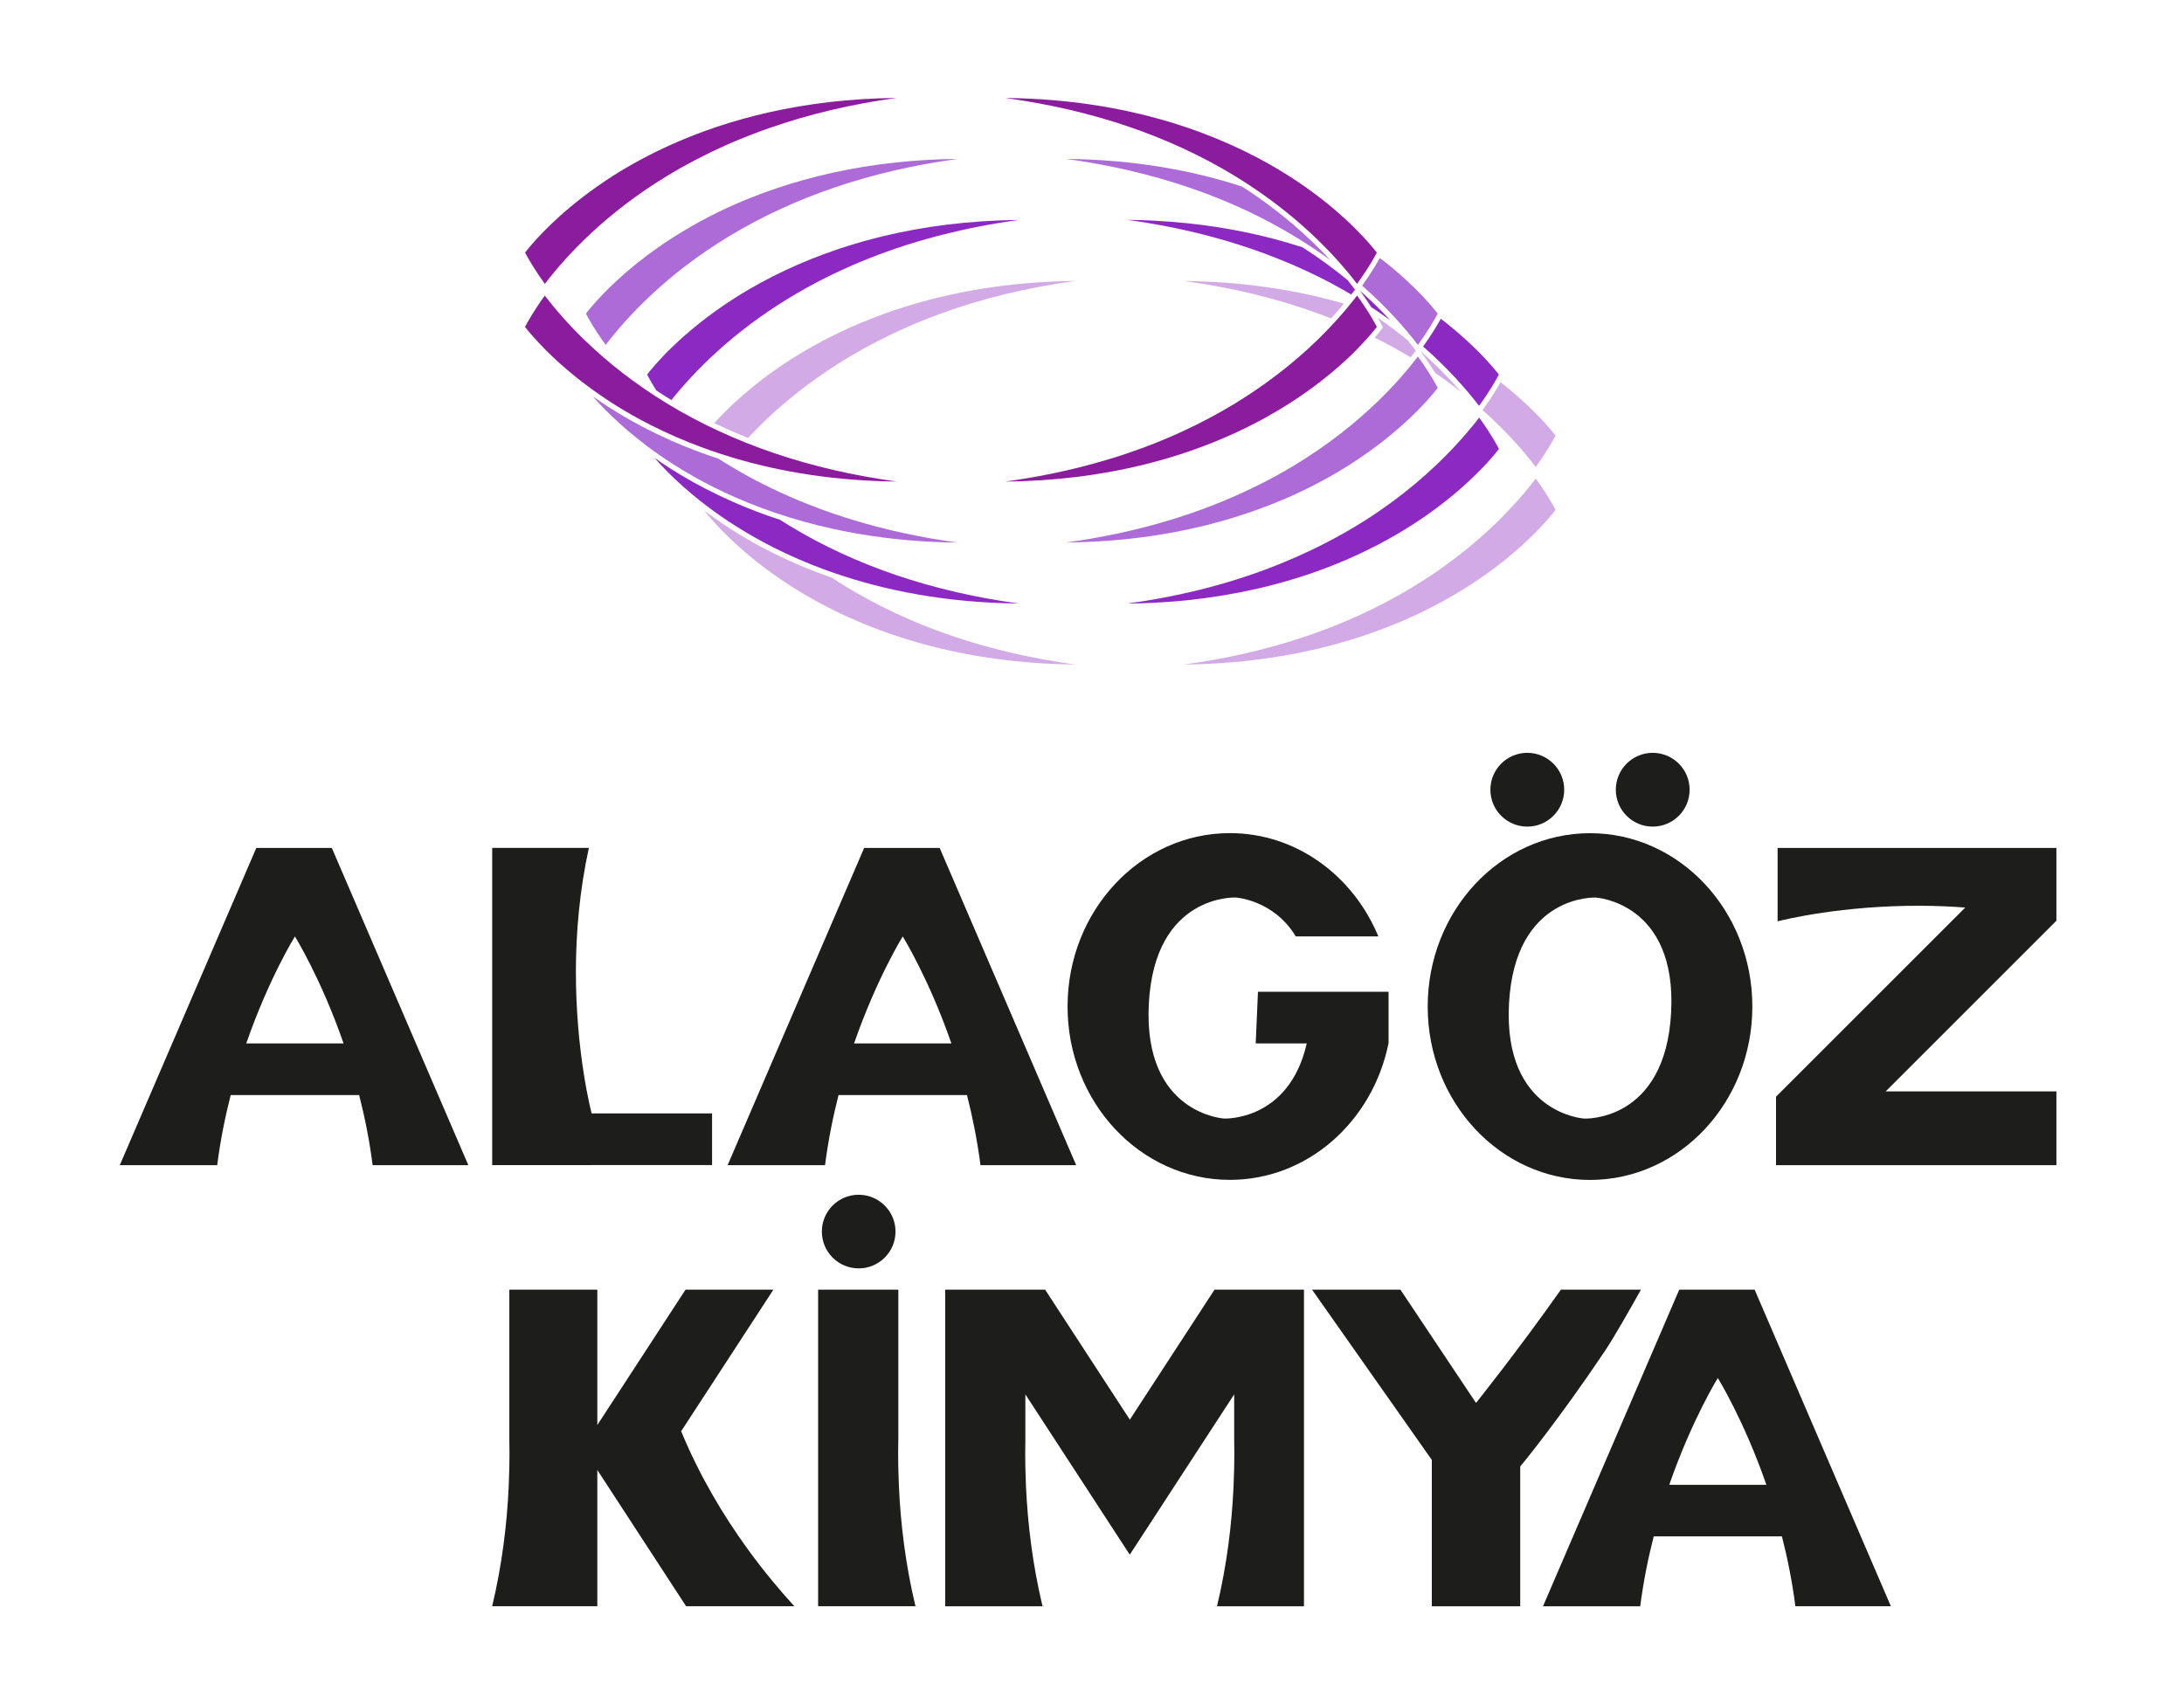
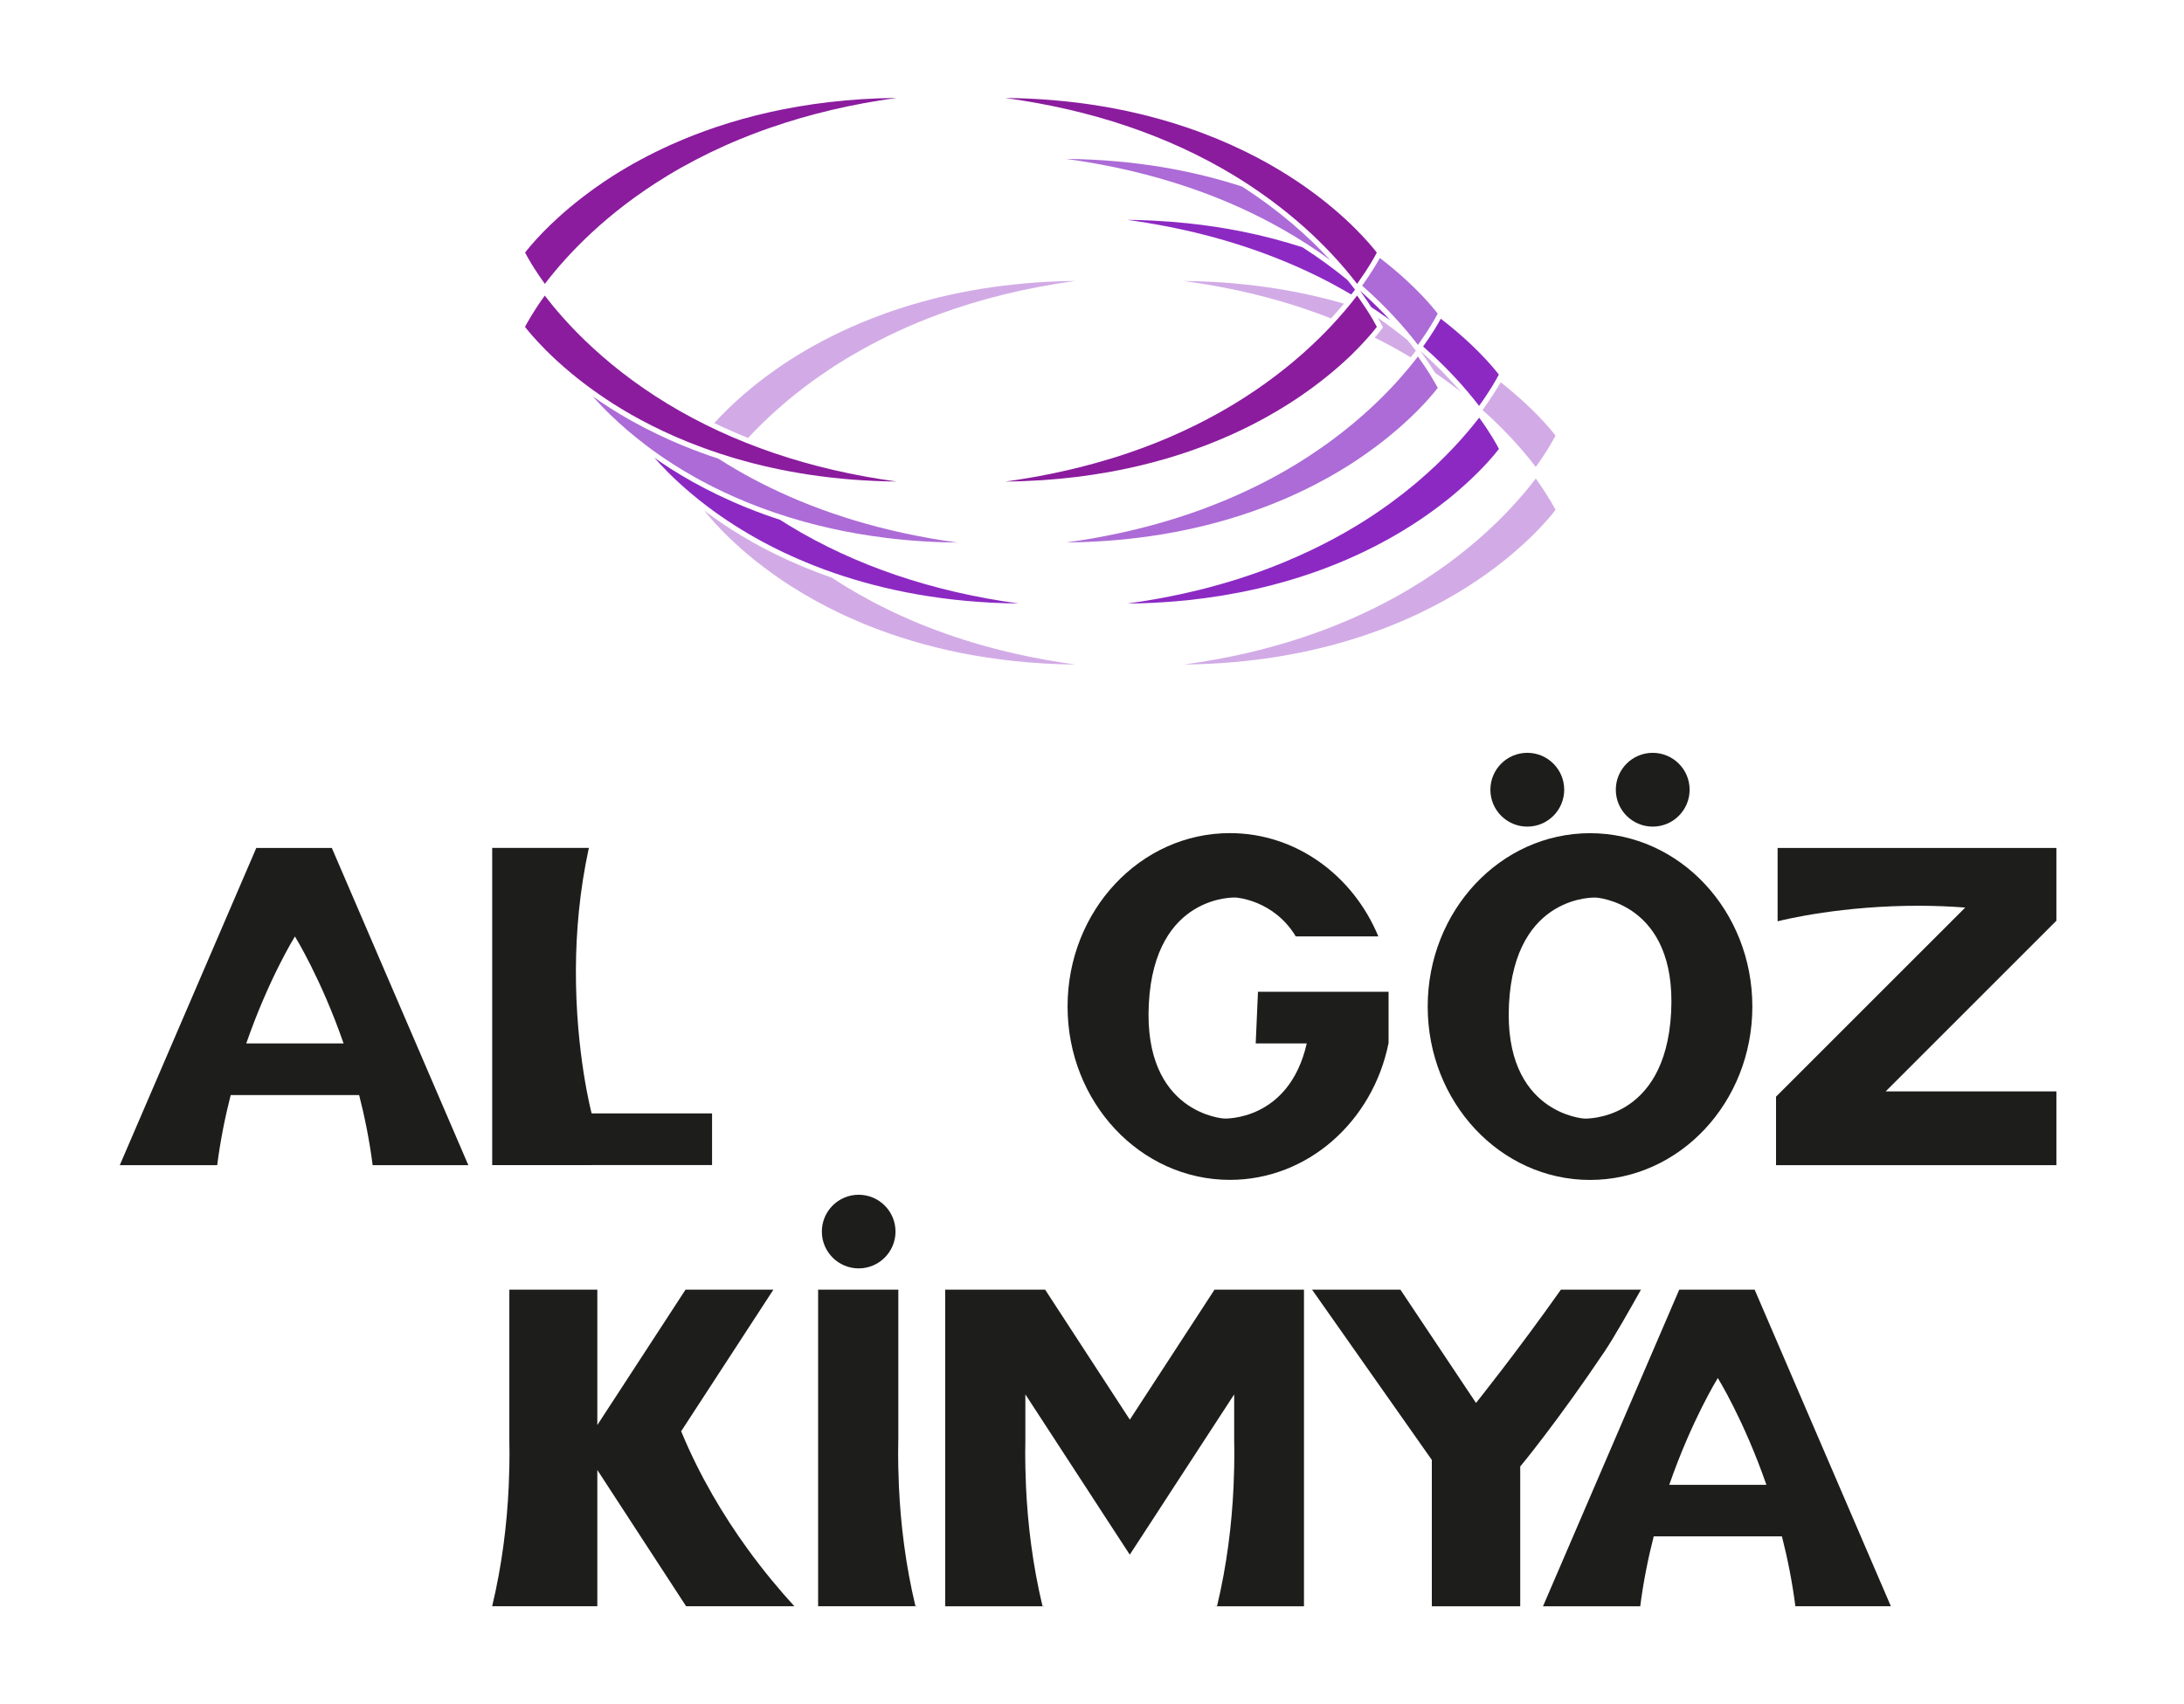
<svg xmlns="http://www.w3.org/2000/svg" version="1.1" id="Layer_1" x="0px" y="0px" viewBox="0 0 581.1 453.54" style="enable-background:new 0 0 581.1 453.54;" xml:space="preserve">
  <style type="text/css">
	.st0{fill:#EAA88E;}
	.st1{fill:#E26A31;}
	.st2{fill:#E6885B;}
	.st3{fill:#E05D2E;}
	.st4{fill:#1D1E1C;}
	.st5{fill:none;}
	.st6{fill:#73862C;}
	.st7{fill:#5D6D23;}
	.st8{fill:#D0DCAA;}
	.st9{fill:#89B088;}
	.st10{fill:#FFFFFF;}
	.st11{fill:#F9CAB5;}
	.st12{fill:#D8A0A3;}
	.st13{fill:#D7E8F2;}
	.st14{fill:#92BED7;}
	.st15{fill:#CBC882;}
	.st16{fill:#A2AE7E;}
	.st17{fill:#969128;}
	.st18{fill:#F3C48E;}
	.st19{fill:#D8967E;}
	.st20{fill:#EC9A3E;}
	.st21{fill:#C27839;}
	.st22{fill:#C2DBDE;}
	.st23{fill:#85C6DA;}
	.st24{fill:#92C1C8;}
	.st25{fill:#5EA0AE;}
	.st26{fill:#A13421;}
	.st27{fill:#5B3326;}
	.st28{fill:#AEAC40;}
	.st29{fill:#7F8C51;}
	.st30{fill:#F0AE65;}
	.st31{fill:#ABCED4;}
	.st32{fill:#E98448;}
	.st33{fill:#C66345;}
	.st34{fill:#D4E0E6;}
	.st35{fill:#1D1D1B;}
	.st36{fill:#EDECD6;}
	.st37{fill:#CAC67D;}
	.st38{fill:#DCD9AB;}
	.st39{fill:#A2A422;}
	.st40{fill:#90912A;}
	.st41{filter:url(#Adobe_OpacityMaskFilter);}
	.st42{mask:url(#SVGID_1_);}
	.st43{fill:#EF7723;}
	.st44{filter:url(#Adobe_OpacityMaskFilter_1_);}
	.st45{mask:url(#SVGID_2_);}
	.st46{fill:#FDF2E6;}
	.st47{fill:#F6CA98;}
	.st48{fill:#F9D8B3;}
	.st49{fill:#F4BD7D;}
	.st50{filter:url(#Adobe_OpacityMaskFilter_2_);}
	.st51{mask:url(#SVGID_3_);}
	.st52{fill:#F5A053;}
	.st53{fill:#F18626;}
	.st54{fill:#F9BA89;}
	.st55{filter:url(#Adobe_OpacityMaskFilter_3_);}
	.st56{mask:url(#SVGID_4_);}
	.st57{fill:#EDEBA9;}
	.st58{fill:#CAC657;}
	.st59{fill:#DDD981;}
	.st60{fill:#9AA522;}
	.st61{filter:url(#Adobe_OpacityMaskFilter_4_);}
	.st62{mask:url(#SVGID_5_);}
	.st63{fill:#E3EDEA;}
	.st64{fill:#80B6A8;}
	.st65{fill:#A5C6BD;}
	.st66{fill:#56A594;}
	.st67{filter:url(#Adobe_OpacityMaskFilter_5_);}
	.st68{mask:url(#SVGID_6_);}
	.st69{filter:url(#Adobe_OpacityMaskFilter_6_);}
	.st70{mask:url(#SVGID_7_);}
	.st71{fill:#F2F7F8;}
	.st72{fill:#C9DFE2;}
	.st73{fill:#D7E7E9;}
	.st74{fill:#B9D6DA;}
	.st75{filter:url(#Adobe_OpacityMaskFilter_7_);}
	.st76{mask:url(#SVGID_8_);}
	.st77{filter:url(#Adobe_OpacityMaskFilter_8_);}
	.st78{mask:url(#SVGID_9_);}
	.st79{fill:#E4C5B6;}
	.st80{fill:#F1E2DA;}
	.st81{fill:#D7A893;}
	.st82{fill:#BE6F53;}
	.st83{fill:#F4B094;}
	.st84{fill:#EC6F33;}
	.st85{fill:#F08E5F;}
	.st86{fill:#EA6130;}
	.st87{fill:#DE6E22;}
	.st88{fill:#F5A053;stroke:#EF7723;stroke-miterlimit:10;}
	.st89{fill:#DA4820;}
	.st90{fill:#C5E6EB;}
	.st91{fill:#88C6CE;}
	.st92{fill:#A6D0D5;}
	.st93{fill:#8AB2B8;}
	.st94{fill:#BDDCD3;}
	.st95{fill:#54A590;}
	.st96{fill:#84B5A8;}
	.st97{fill:#258570;}
	.st98{filter:url(#Adobe_OpacityMaskFilter_9_);}
	.st99{mask:url(#SVGID_10_);}
	.st100{fill:#D2ABE6;}
	.st101{fill:#8C29C3;}
	.st102{fill:#AC6BD6;}
	.st103{fill:#8B1C9E;}
</style>
  <g>
    <g>
      <g>
        <path class="st100" d="M413.88,135.7c-0.15-0.29-0.36-0.69-0.65-1.2c-0.14-0.26-0.3-0.54-0.48-0.85     c-0.43-0.74-0.98-1.63-1.62-2.63c-0.7-1.09-1.52-2.3-2.5-3.65c-1.89,2.47-4.21,5.24-6.99,8.2c-1.11,1.18-2.3,2.39-3.57,3.62     c-5.7,5.53-12.99,11.46-22.1,16.99c-13.11,7.95-27.9,13.84-44.18,17.61c-2.71,0.63-5.47,1.2-8.27,1.71     c-2.8,0.51-5.63,0.96-8.51,1.35c36.09-0.35,61.02-11.48,75.66-20.84c1.78-1.14,3.44-2.27,5.01-3.39     c4.7-3.37,8.46-6.62,11.33-9.39c0.96-0.92,1.82-1.79,2.58-2.58c1.46-1.53,2.56-2.8,3.33-3.72     C413.33,136.4,413.66,135.98,413.88,135.7z" />
      </g>
      <g>
        <path class="st100" d="M376.17,94.06l0.55-0.72l-0.55-0.72c-0.51-0.66-1.06-1.36-1.64-2.07c-2.44-1.99-5.08-4-7.95-5.98     c0.45,0.79,0.78,1.4,0.98,1.78l0.4,0.78l-0.53,0.69c-0.36,0.47-0.91,1.17-1.65,2.04c3.29,1.63,6.47,3.38,9.57,5.24     C375.63,94.75,375.91,94.4,376.17,94.06z" />
      </g>
      <g>
        <path class="st100" d="M357.58,80.82c-2.97-0.87-6.08-1.67-9.34-2.38c-0.89-0.2-1.79-0.39-2.7-0.57     c-2.73-0.55-5.56-1.04-8.49-1.45c-0.98-0.14-1.96-0.27-2.96-0.39c-1.99-0.25-4.03-0.46-6.11-0.64c-3.12-0.27-6.33-0.45-9.65-0.55     c-1.1-0.03-2.22-0.05-3.35-0.06c4.32,0.59,8.54,1.31,12.68,2.16c6.89,1.42,13.52,3.22,19.88,5.38c2.24,0.76,4.43,1.57,6.6,2.42     C355.4,83.38,356.55,82.07,357.58,80.82z" />
      </g>
      <g>
        <path class="st100" d="M413.88,115.93c-1.23-1.61-5.98-7.45-14.61-14.2c-0.93,1.65-2.43,4.1-4.6,7.11l-0.2,0.28     c3.37,3.01,6.29,5.95,8.78,8.7c0.52,0.58,1.02,1.14,1.5,1.7c1.45,1.67,2.74,3.27,3.87,4.75     C411.62,120.13,413.29,117.07,413.88,115.93z" />
      </g>
      <g>
        <path class="st100" d="M377.88,93.38l0.51,0.7c1.45,2,2.59,3.75,3.46,5.17c2.46,1.68,4.75,3.37,6.9,5.07     C385.86,100.98,382.26,97.24,377.88,93.38z" />
      </g>
      <g>
        <path class="st101" d="M369.93,85.25c-2.33-2.51-5.01-5.17-8.09-7.9l0.36,0.5c1.05,1.45,1.92,2.75,2.66,3.9     c1.56,1.02,3.07,2.05,4.51,3.09c0,0,0,0,0,0C369.56,84.97,369.74,85.11,369.93,85.25z" />
      </g>
      <g>
        <path class="st100" d="M190.05,112.6c2.93,1.4,5.92,2.73,8.99,3.95c3.43-3.68,7.59-7.65,12.59-11.65     c0.8-0.64,1.61-1.27,2.45-1.91c1.33-1.01,2.73-2.02,4.17-3.02c1.28-0.89,2.59-1.78,3.95-2.66c0.97-0.62,1.96-1.24,2.97-1.86     c0.45-0.27,0.91-0.53,1.37-0.8c1.04-0.61,2.09-1.21,3.14-1.8c1.47-0.81,2.95-1.6,4.46-2.37c1.55-0.79,3.1-1.55,4.69-2.29     c3.55-1.64,7.2-3.16,10.96-4.54c11.25-4.15,23.4-7.11,36.34-8.88c-9.02,0.09-17.35,0.85-24.99,2.09     c-3.82,0.62-7.47,1.36-10.95,2.19c-1.74,0.42-3.44,0.86-5.09,1.32c-3.31,0.92-6.45,1.93-9.43,2.99c-1.2,0.43-2.37,0.87-3.51,1.32     c-0.99,0.38-1.96,0.77-2.9,1.16c-7.5,3.13-13.75,6.55-18.78,9.77C200.3,102.12,193.62,108.65,190.05,112.6z" />
      </g>
      <g>
        <path class="st100" d="M221.34,153.75c-11.07-3.84-19.92-8.49-26.6-12.76c-2.68-1.71-5.12-3.42-7.33-5.09     c0.43,0.55,1.13,1.42,2.16,2.58c0.57,0.65,1.24,1.38,2.01,2.18c0.77,0.8,1.63,1.67,2.59,2.59c1.92,1.85,4.24,3.91,6.97,6.09     c1.36,1.09,2.83,2.2,4.4,3.32c1.57,1.13,3.24,2.26,5.02,3.4c3.66,2.33,7.96,4.78,12.91,7.14c0.62,0.29,1.25,0.59,1.89,0.88     c1.28,0.58,2.6,1.16,3.96,1.73c0.68,0.28,1.37,0.56,2.07,0.84c14.04,5.56,32.21,9.98,54.74,10.2c-2.63-0.36-5.22-0.77-7.79-1.23     c-0.51-0.09-1.02-0.19-1.53-0.28c-2.21-0.41-4.4-0.87-6.56-1.35c-0.63-0.14-1.26-0.29-1.89-0.44c-2.37-0.56-4.72-1.17-7.03-1.82     c-6.58-1.87-12.89-4.1-18.92-6.69c-3.62-1.56-7.14-3.24-10.55-5.06c-2.28-1.21-4.51-2.48-6.69-3.8     C223.85,155.38,222.58,154.56,221.34,153.75z" />
      </g>
      <g>
        <path class="st101" d="M377.05,128.32c-0.24,0.2-0.48,0.4-0.72,0.61c-1.95,1.62-4.04,3.26-6.26,4.88     c-2.83,2.07-5.88,4.13-9.19,6.13c-3.85,2.33-7.84,4.48-11.97,6.45c-2.22,1.06-4.48,2.07-6.78,3.03c-1.46,0.61-2.94,1.2-4.43,1.77     c-0.8,0.3-1.6,0.6-2.41,0.9c-3.44,1.24-6.96,2.38-10.56,3.4c-1.32,0.37-2.64,0.73-3.98,1.08c-4.01,1.03-8.11,1.93-12.31,2.7     c-2.8,0.51-5.63,0.96-8.51,1.36c2.32-0.02,4.59-0.09,6.82-0.2c2.02-0.1,4.01-0.23,5.95-0.39c1.24-0.1,2.47-0.22,3.68-0.35     c2.78-0.3,5.48-0.66,8.1-1.08c0.31-0.05,0.62-0.1,0.93-0.15c1.56-0.26,3.09-0.54,4.59-0.83c0.33-0.07,0.67-0.13,1-0.2     c2.57-0.52,5.06-1.1,7.46-1.72c2.55-0.66,5-1.37,7.36-2.12c1.57-0.5,3.1-1.02,4.59-1.55c1.49-0.53,2.93-1.08,4.34-1.64     c5.62-2.23,10.58-4.65,14.88-7.05c2.15-1.2,4.14-2.4,5.97-3.57c2.66-1.7,5.09-3.41,7.28-5.07c0.73-0.55,1.44-1.1,2.12-1.64     c1.05-0.83,2.01-1.64,2.94-2.44c6.29-5.41,9.85-9.8,10.89-11.16c-0.59-1.14-2.26-4.2-5.26-8.33     C389.82,116,384.42,122.07,377.05,128.32z" />
      </g>
      <g>
        <path class="st101" d="M378.65,92.22c6.56,5.76,11.44,11.3,14.89,15.8c2.99-4.13,4.66-7.19,5.26-8.33     c-0.7-0.91-2.53-3.19-5.55-6.22c-2.16-2.16-4.93-4.71-8.34-7.43c-0.5-0.4-1.03-0.8-1.56-1.21     C382.57,86.28,381.03,88.89,378.65,92.22z" />
      </g>
      <g>
        <path class="st101" d="M359.98,77.81l0.55-0.72l-0.55-0.72c-0.46-0.6-0.95-1.22-1.46-1.86c-3.54-2.91-7.51-5.84-11.97-8.7     c-4.94-1.6-10.3-3.04-16.09-4.2c-4.56-0.91-9.38-1.66-14.47-2.19c-3.05-0.32-6.21-0.56-9.45-0.72c-2.17-0.1-4.37-0.17-6.63-0.19     c13.83,1.89,26.74,5.16,38.64,9.76c0.99,0.38,1.97,0.77,2.94,1.17c1.39,0.57,2.77,1.16,4.13,1.77c1.63,0.73,3.25,1.48,4.84,2.27     c0.09,0.05,0.19,0.09,0.28,0.13c3.01,1.49,5.93,3.09,8.78,4.77C359.67,78.22,359.83,78.01,359.98,77.81z" />
      </g>
      <g>
-         <path class="st101" d="M178.34,106.28c0.1,0.06,0.21,0.12,0.31,0.18c6.19-7.75,16.28-18.04,31.44-27.24     c11.72-7.11,24.79-12.56,39.07-16.34c0.62-0.16,1.24-0.33,1.87-0.48c6.44-1.62,13.11-2.92,20.03-3.86     c-13.53,0.13-25.5,1.78-35.94,4.28c-1.74,0.42-3.44,0.86-5.09,1.32c-0.83,0.23-1.65,0.47-2.45,0.71     c-5.65,1.68-10.78,3.6-15.41,5.62c-4.63,2.02-8.75,4.15-12.38,6.24c-1.55,0.9-3.02,1.79-4.39,2.67     c-14.2,9.08-21.64,18.23-23.22,20.31c0.15,0.29,0.36,0.69,0.65,1.2c0.43,0.77,1.02,1.77,1.78,2.98c0.01,0.02,0.03,0.05,0.05,0.07     C175.85,104.73,177.07,105.51,178.34,106.28z" />
-       </g>
+         </g>
      <g>
        <path class="st101" d="M188.18,134.75c2.2,1.66,4.63,3.37,7.3,5.07c2.29,1.46,4.82,2.96,7.61,4.46c1.67,0.9,3.44,1.8,5.3,2.68     c2.58,1.23,5.35,2.43,8.28,3.59c0,0,0,0,0,0c1.7,0.67,3.47,1.32,5.29,1.95c13.16,4.54,29.47,7.92,49.09,8.11     c-23.02-3.14-43.49-10.08-60.96-20.68c-0.87-0.53-1.72-1.06-2.56-1.6c-12.24-3.99-21.9-9.01-29.07-13.58     c-1.53-0.97-2.96-1.95-4.33-2.92c0.92,1.05,2.1,2.35,3.59,3.84c0.86,0.87,1.83,1.79,2.89,2.77c1.06,0.97,2.22,2,3.48,3.05     C185.35,132.55,186.71,133.64,188.18,134.75z" />
      </g>
      <g>
        <path class="st102" d="M380.83,100.24c-0.01-0.02-0.02-0.04-0.03-0.06c-0.22-0.36-0.45-0.73-0.71-1.14     c-0.33-0.52-0.71-1.1-1.11-1.69c0,0,0,0,0,0c0,0,0,0,0,0c-0.52-0.77-1.08-1.58-1.71-2.46c-1.32,1.73-2.87,3.61-4.62,5.6     c-1.75,1.98-3.71,4.06-5.92,6.2c-2.02,1.96-4.25,3.97-6.67,5.99c-2.15,1.79-4.45,3.59-6.93,5.38c-1.76,1.27-3.61,2.53-5.54,3.78     c-0.97,0.62-1.96,1.24-2.97,1.86c-5.91,3.59-12.18,6.74-18.76,9.49c-3.96,1.65-8.05,3.15-12.24,4.49     c-0.8,0.26-1.61,0.51-2.41,0.75c-8.72,2.64-17.9,4.63-27.54,5.94c7.89-0.08,15.25-0.67,22.09-1.64c0.98-0.14,1.94-0.29,2.9-0.44     c4.78-0.77,9.28-1.74,13.53-2.83c5.09-1.32,9.81-2.84,14.15-4.48c1.45-0.55,2.85-1.1,4.21-1.67c3.41-1.42,6.56-2.9,9.45-4.4     c1.16-0.6,2.28-1.2,3.35-1.8c1.61-0.9,3.14-1.8,4.57-2.69c0.48-0.3,0.95-0.59,1.4-0.88c10.56-6.76,17.38-13.54,20.83-17.44     c1.19-1.34,1.99-2.34,2.4-2.88C382.23,102.66,381.68,101.63,380.83,100.24z" />
      </g>
      <g>
        <path class="st102" d="M362.43,76.03c6.53,5.74,11.4,11.26,14.84,15.76c0.12-0.16,0.22-0.31,0.33-0.47l0,0     c2.61-3.65,4.15-6.39,4.8-7.62c0.04-0.08,0.09-0.18,0.13-0.24c-0.36-0.46-1.02-1.29-1.97-2.38c-0.65-0.75-1.42-1.61-2.36-2.58     c-1.15-1.2-2.52-2.56-4.11-4.02c-1.97-1.81-4.29-3.78-6.95-5.82C366.35,70.09,364.82,72.69,362.43,76.03z" />
      </g>
      <g>
        <path class="st102" d="M351.68,67.6L351.68,67.6C351.68,67.6,351.68,67.6,351.68,67.6c0.76,0.53,1.51,1.07,2.24,1.6     c-5.57-6.04-13.26-13.01-23.47-19.56c-12.75-4.15-28.31-7.17-46.81-7.35c4.32,0.59,8.54,1.31,12.68,2.17     c2.76,0.57,5.47,1.2,8.14,1.89s5.3,1.43,7.89,2.24c2.59,0.8,5.13,1.67,7.63,2.59c6.25,2.3,12.23,4.97,17.93,8     c2.28,1.21,4.51,2.48,6.69,3.8c1.01,0.61,2,1.23,2.97,1.86C348.99,65.75,350.35,66.68,351.68,67.6z" />
      </g>
      <g>
-         <path class="st102" d="M161.15,91.78c6.05-7.89,16.46-18.97,32.67-28.8c17.47-10.6,37.94-17.54,60.96-20.68     c-5.64,0.05-11.01,0.37-16.1,0.91c-6.12,0.64-11.85,1.59-17.19,2.77c-2.67,0.59-5.25,1.23-7.74,1.93     c-2.48,0.69-4.87,1.43-7.17,2.21c-1.53,0.52-3.02,1.05-4.46,1.59c-6.51,2.45-12.18,5.17-17.02,7.88c-2.15,1.2-4.14,2.4-5.97,3.57     c-1.78,1.14-3.44,2.27-5.01,3.39c-3.13,2.25-5.85,4.44-8.16,6.47c-1.74,1.52-3.25,2.96-4.54,4.25c-0.43,0.43-0.84,0.85-1.22,1.25     c-2.29,2.39-3.71,4.17-4.3,4.95C156.48,84.6,158.15,87.65,161.15,91.78z" />
-       </g>
+         </g>
      <g>
        <path class="st102" d="M171.34,118.08c0.19,0.15,0.37,0.29,0.56,0.44c2.2,1.66,4.63,3.37,7.3,5.08c1.83,1.17,3.82,2.36,5.97,3.56     c0.54,0.3,1.09,0.6,1.64,0.9c7.26,3.89,16.23,7.75,26.98,10.74c2.48,0.69,5.06,1.33,7.73,1.92c4.35,0.96,8.95,1.76,13.8,2.37     c0.23,0.03,0.46,0.06,0.69,0.09c1.79,0.22,3.61,0.41,5.47,0.57c0.18,0.02,0.35,0.03,0.53,0.05c4.09,0.34,8.34,0.55,12.75,0.59     c-9.74-1.33-19.02-3.34-27.81-6.02c-0.72-0.22-1.43-0.44-2.15-0.67c-4.2-1.34-8.28-2.84-12.24-4.49     c-6.58-2.74-12.85-5.9-18.76-9.49c-0.9-0.55-1.78-1.1-2.64-1.65c-12.16-3.98-21.77-8.97-28.9-13.53     c-1.6-1.02-3.11-2.05-4.54-3.06C160.14,108.25,164.62,112.92,171.34,118.08z" />
      </g>
      <g>
        <path class="st103" d="M364.82,88.86c0.72-0.84,1.22-1.48,1.52-1.87c-0.39-0.76-1.29-2.4-2.72-4.62     c-0.49-0.76-1.04-1.58-1.66-2.47v0c0,0,0,0,0,0c-0.28-0.4-0.57-0.81-0.88-1.24c-1.89,2.47-4.21,5.24-6.99,8.2     c-2.23,2.36-4.76,4.84-7.61,7.36c-2.85,2.52-6.03,5.08-9.55,7.62c-1.76,1.27-3.61,2.53-5.54,3.78c-0.97,0.62-1.96,1.24-2.97,1.86     c-3.28,1.99-6.66,3.85-10.14,5.58c-2.32,1.15-4.69,2.25-7.1,3.29c-1.21,0.52-2.42,1.02-3.65,1.51c-2.46,0.98-4.96,1.9-7.5,2.76     c-2.89,0.98-5.84,1.88-8.84,2.7c-7.57,2.09-15.48,3.71-23.72,4.84c3.32-0.03,6.54-0.16,9.67-0.36c0.14-0.01,0.27-0.02,0.41-0.03     c6.11-0.41,11.86-1.14,17.26-2.1c0.34-0.06,0.68-0.12,1.02-0.18c1.49-0.28,2.94-0.57,4.38-0.88c2.17-0.47,4.28-0.97,6.32-1.51     c1.32-0.35,2.62-0.71,3.89-1.08c13.98-4.11,24.84-9.66,32.72-14.7c6.12-3.92,10.98-7.84,14.66-11.21c0.6-0.55,1.17-1.08,1.71-1.6     C361.86,92.2,363.63,90.25,364.82,88.86z" />
      </g>
      <g>
        <path class="st103" d="M335.58,51.43C335.58,51.43,335.58,51.43,335.58,51.43c6.76,4.74,12.32,9.6,16.78,14.13     c0.6,0.6,1.17,1.2,1.73,1.79c2.79,2.95,5.1,5.73,6.99,8.2c0.11-0.15,0.2-0.28,0.3-0.42c0,0,0,0,0,0c2.79-3.91,4.39-6.8,4.95-7.9     c-0.2-0.26-0.49-0.63-0.88-1.1c-2.7-3.28-9.98-11.32-22.44-19.26c-6.86-4.38-15.97-9.14-27.43-13.01     c-0.76-0.26-1.54-0.51-2.32-0.76c-3.14-1-6.45-1.92-9.92-2.76c-4.35-1.04-8.95-1.93-13.83-2.63c-1.85-0.26-3.74-0.5-5.67-0.7     c-0.19-0.02-0.38-0.04-0.58-0.06c-1.95-0.2-3.94-0.37-5.97-0.51c-1.06-0.07-2.13-0.13-3.22-0.18c-2.17-0.1-4.37-0.17-6.63-0.19     c2.63,0.36,5.23,0.77,7.79,1.23c3.04,0.54,6.04,1.15,8.99,1.83c2.71,0.63,5.39,1.32,8.02,2.06c5.26,1.49,10.35,3.22,15.27,5.18     c2.46,0.98,4.87,2.02,7.24,3.11c4.74,2.19,9.29,4.61,13.66,7.26c1.01,0.61,2,1.23,2.97,1.86     C332.83,49.53,334.22,50.48,335.58,51.43z" />
      </g>
      <g>
        <path class="st103" d="M177.62,46.74c4.86-2.95,9.95-5.6,15.26-7.98c1.36-0.61,2.74-1.2,4.13-1.77c0.97-0.4,1.95-0.79,2.94-1.17     c1.56-0.6,3.14-1.19,4.74-1.74c10.56-3.69,21.88-6.38,33.9-8.02c-25.31,0.25-45.13,5.8-59.76,12.32     c-6.23,2.78-11.52,5.73-15.89,8.52c-2.86,1.83-5.43,3.66-7.75,5.44c-9.19,7.04-14.2,13.21-15.48,14.88     c0.12,0.23,0.3,0.57,0.52,0.96c0.09,0.17,0.2,0.35,0.31,0.55c0.26,0.45,0.55,0.95,0.9,1.53c0.22,0.36,0.45,0.74,0.71,1.14     c0.76,1.2,1.7,2.6,2.82,4.15C151,67.65,161.42,56.57,177.62,46.74z" />
      </g>
      <g>
        <path class="st103" d="M145.25,93.2c1.81,1.81,4.05,3.9,6.73,6.12c0.97,0.81,2.01,1.63,3.1,2.47c0.37,0.28,0.73,0.56,1.11,0.84     c0,0,0,0,0,0v0c2.07,1.55,4.34,3.13,6.81,4.72c6.08,3.88,13.94,8.07,23.64,11.66c0,0,0,0,0,0c1.65,0.61,3.36,1.21,5.12,1.78     c0,0,0,0,0,0c0.92,0.3,1.84,0.59,2.79,0.88l0,0c0,0,0,0,0,0c0.47,0.14,0.95,0.28,1.44,0.43c11.92,3.47,26.08,5.89,42.59,6.05     c-23.02-3.14-43.49-10.08-60.96-20.68c-9.06-5.5-16.31-11.39-22-16.89c-0.04-0.04-0.08-0.08-0.12-0.11     c-4.43-4.3-7.91-8.35-10.55-11.8c-2.99,4.13-4.67,7.19-5.26,8.33C140.4,87.9,142.23,90.17,145.25,93.2z" />
      </g>
    </g>
    <g>
      <path class="st4" d="M334.71,263.95l-0.6,13.74h13.58c-4.74,20.8-22,19.99-22,19.99s-21.56-1.24-20.02-30.54    c1.54-29.3,23.11-28.28,23.11-28.28s10.11,0.58,15.99,10.35h21.97c-6.71-16.19-21.87-27.49-39.5-27.49    c-23.85,0-43.19,20.66-43.19,46.14c0,25.48,19.34,46.14,43.19,46.14c20.7,0,37.99-15.56,42.2-36.32h0.02v-13.74H334.71z" />
      <g>
        <path class="st4" d="M416.19,210.17c0,5.42-4.39,9.82-9.82,9.82s-9.82-4.39-9.82-9.82c0-5.42,4.4-9.82,9.82-9.82     S416.19,204.75,416.19,210.17z" />
        <path class="st4" d="M449.56,210.17c0,5.42-4.39,9.82-9.82,9.82c-5.42,0-9.82-4.39-9.82-9.82c0-5.42,4.4-9.82,9.82-9.82     C445.17,200.36,449.56,204.75,449.56,210.17z" />
      </g>
      <path class="st4" d="M466.25,267.88c0,25.48-19.34,46.14-43.19,46.14c-23.85,0-43.19-20.66-43.19-46.14    c0-25.48,19.34-46.14,43.19-46.14C446.91,221.74,466.25,242.39,466.25,267.88z M421.53,297.69c0,0,21.57,1.02,23.11-28.28    c1.54-29.29-20.03-30.54-20.03-30.54s-21.57-1.02-23.11,28.28C399.97,296.44,421.53,297.69,421.53,297.69z" />
      <path class="st4" d="M157.46,296.32v-0.04c-0.03,0.02-0.04,0.04-0.04,0.04s-4.27-16.01-4.19-38.24    c0.04-9.87,0.95-20.96,3.45-32.42h-25.72v84.42h26.5v-0.02h32v-13.74H157.46z" />
      <path class="st4" d="M99.15,310.09h25.46l-36.32-84.42h-20.1l-36.32,84.42h25.92c0.84-6.57,2.1-12.82,3.59-18.65h34.18    C97.05,297.27,98.31,303.52,99.15,310.09z M78.47,249.22c0,0,6.91,11.09,12.95,28.47h-25.9    C71.56,260.31,78.47,249.22,78.47,249.22z" />
-       <path class="st4" d="M260.88,310.09h25.46l-36.32-84.42h-20.1l-36.32,84.42h25.92c0.84-6.57,2.1-12.82,3.59-18.65h34.18    C258.77,297.27,260.03,303.52,260.88,310.09z M240.19,249.22c0,0,6.91,11.09,12.95,28.47h-25.9    C233.29,260.31,240.19,249.22,240.19,249.22z" />
      <path class="st4" d="M472.97,225.66v19.53c1.95-0.5,17.27-4.21,38.02-4.14c3.8,0.02,7.79,0.16,11.9,0.48l-48.93,48.92l-1.41,1.41    v13.09v5.14h5.14h4.4h65.06v-19.63h-45.43l45.16-45.16l0.27-0.27v-1.55v-17.81H472.97z" />
      <path class="st4" d="M436.35,343.22H419.4h-4.09c-11.58,16.42-22.58,30.14-22.58,30.14s0-0.01,0-0.01l-0.01,0.01l-20.11-30.14    H349.1l31.87,45.32v38.94h23.52v-37.21c0.18-0.15,10.25-12.41,22.52-30.71c2.47-3.68,7.24-12.09,9.6-16.35L436.35,343.22z" />
      <g>
        <g>
          <polygon class="st4" points="243.96,427.38 243.96,427.49 243.6,427.49     " />
          <path class="st4" d="M239.01,383.24c-0.02,1.17-0.04,2.36-0.04,3.56c0,1.22,0.01,2.47,0.04,3.72l0.17,5.14      c0.46,9.99,1.76,20.78,4.4,31.82h-25.9v-84.26h21.34V383.24z" />
        </g>
        <path class="st4" d="M238.27,327.76c0,5.41-4.39,9.8-9.8,9.8c-5.41,0-9.8-4.39-9.8-9.8s4.39-9.8,9.8-9.8     C233.88,317.97,238.27,322.35,238.27,327.76z" />
      </g>
      <g>
        <polygon class="st4" points="323.45,427.49 323.81,427.49 323.45,427.38    " />
        <path class="st4" d="M346.54,343.22L346.54,343.22l-23.39,0l-21.6,33.16l-0.93,1.44l-0.94-1.44l-21.6-33.16h-26.16l0,0h-0.43     v84.26h25.9c-2.64-11.04-3.94-21.84-4.4-31.82l-0.17-5.14c-0.02-1.25-0.04-2.5-0.04-3.72c0-1.21,0.02-2.39,0.04-3.56v-12.15l0,0     l15.15,23.26l0.94,1.44l4.49,6.91l7.2,11.05l7.2-11.05l4.49-6.91l0.94-1.44l15.15-23.26l0,0v12.15c0.02,1.17,0.04,2.36,0.04,3.56     c0,1.22-0.01,2.47-0.04,3.72l-0.17,5.14c-0.46,9.99-1.76,20.78-4.4,31.82h23.14v-84.26H346.54z" />
        <polygon class="st4" points="277.77,427.49 277.77,427.38 277.42,427.49    " />
      </g>
      <path class="st4" d="M198.85,412.14c-6.3-8.7-12.62-19.17-17.55-31.09l-0.08-0.12l24.56-37.71H182.4l-23.47,36.03v-36.03h-23.41    v40.01c0.02,1.17,0.04,2.36,0.04,3.56c0,1.22-0.01,2.47-0.04,3.72l-0.17,5.14c-0.46,9.99-1.76,20.78-4.4,31.82h27.98v-36.26    l23.62,36.26h28.8C207.52,423.28,203.19,418.14,198.85,412.14z" />
      <path class="st4" d="M477.7,427.48h25.41l-36.25-84.26H446.8l-36.25,84.26h25.87c0.84-6.56,2.1-12.79,3.59-18.61h34.11    C475.6,414.69,476.86,420.93,477.7,427.48z M457.06,366.74c0,0,6.9,11.07,12.93,28.42h-25.85    C450.17,377.81,457.06,366.74,457.06,366.74z" />
    </g>
  </g>
</svg>